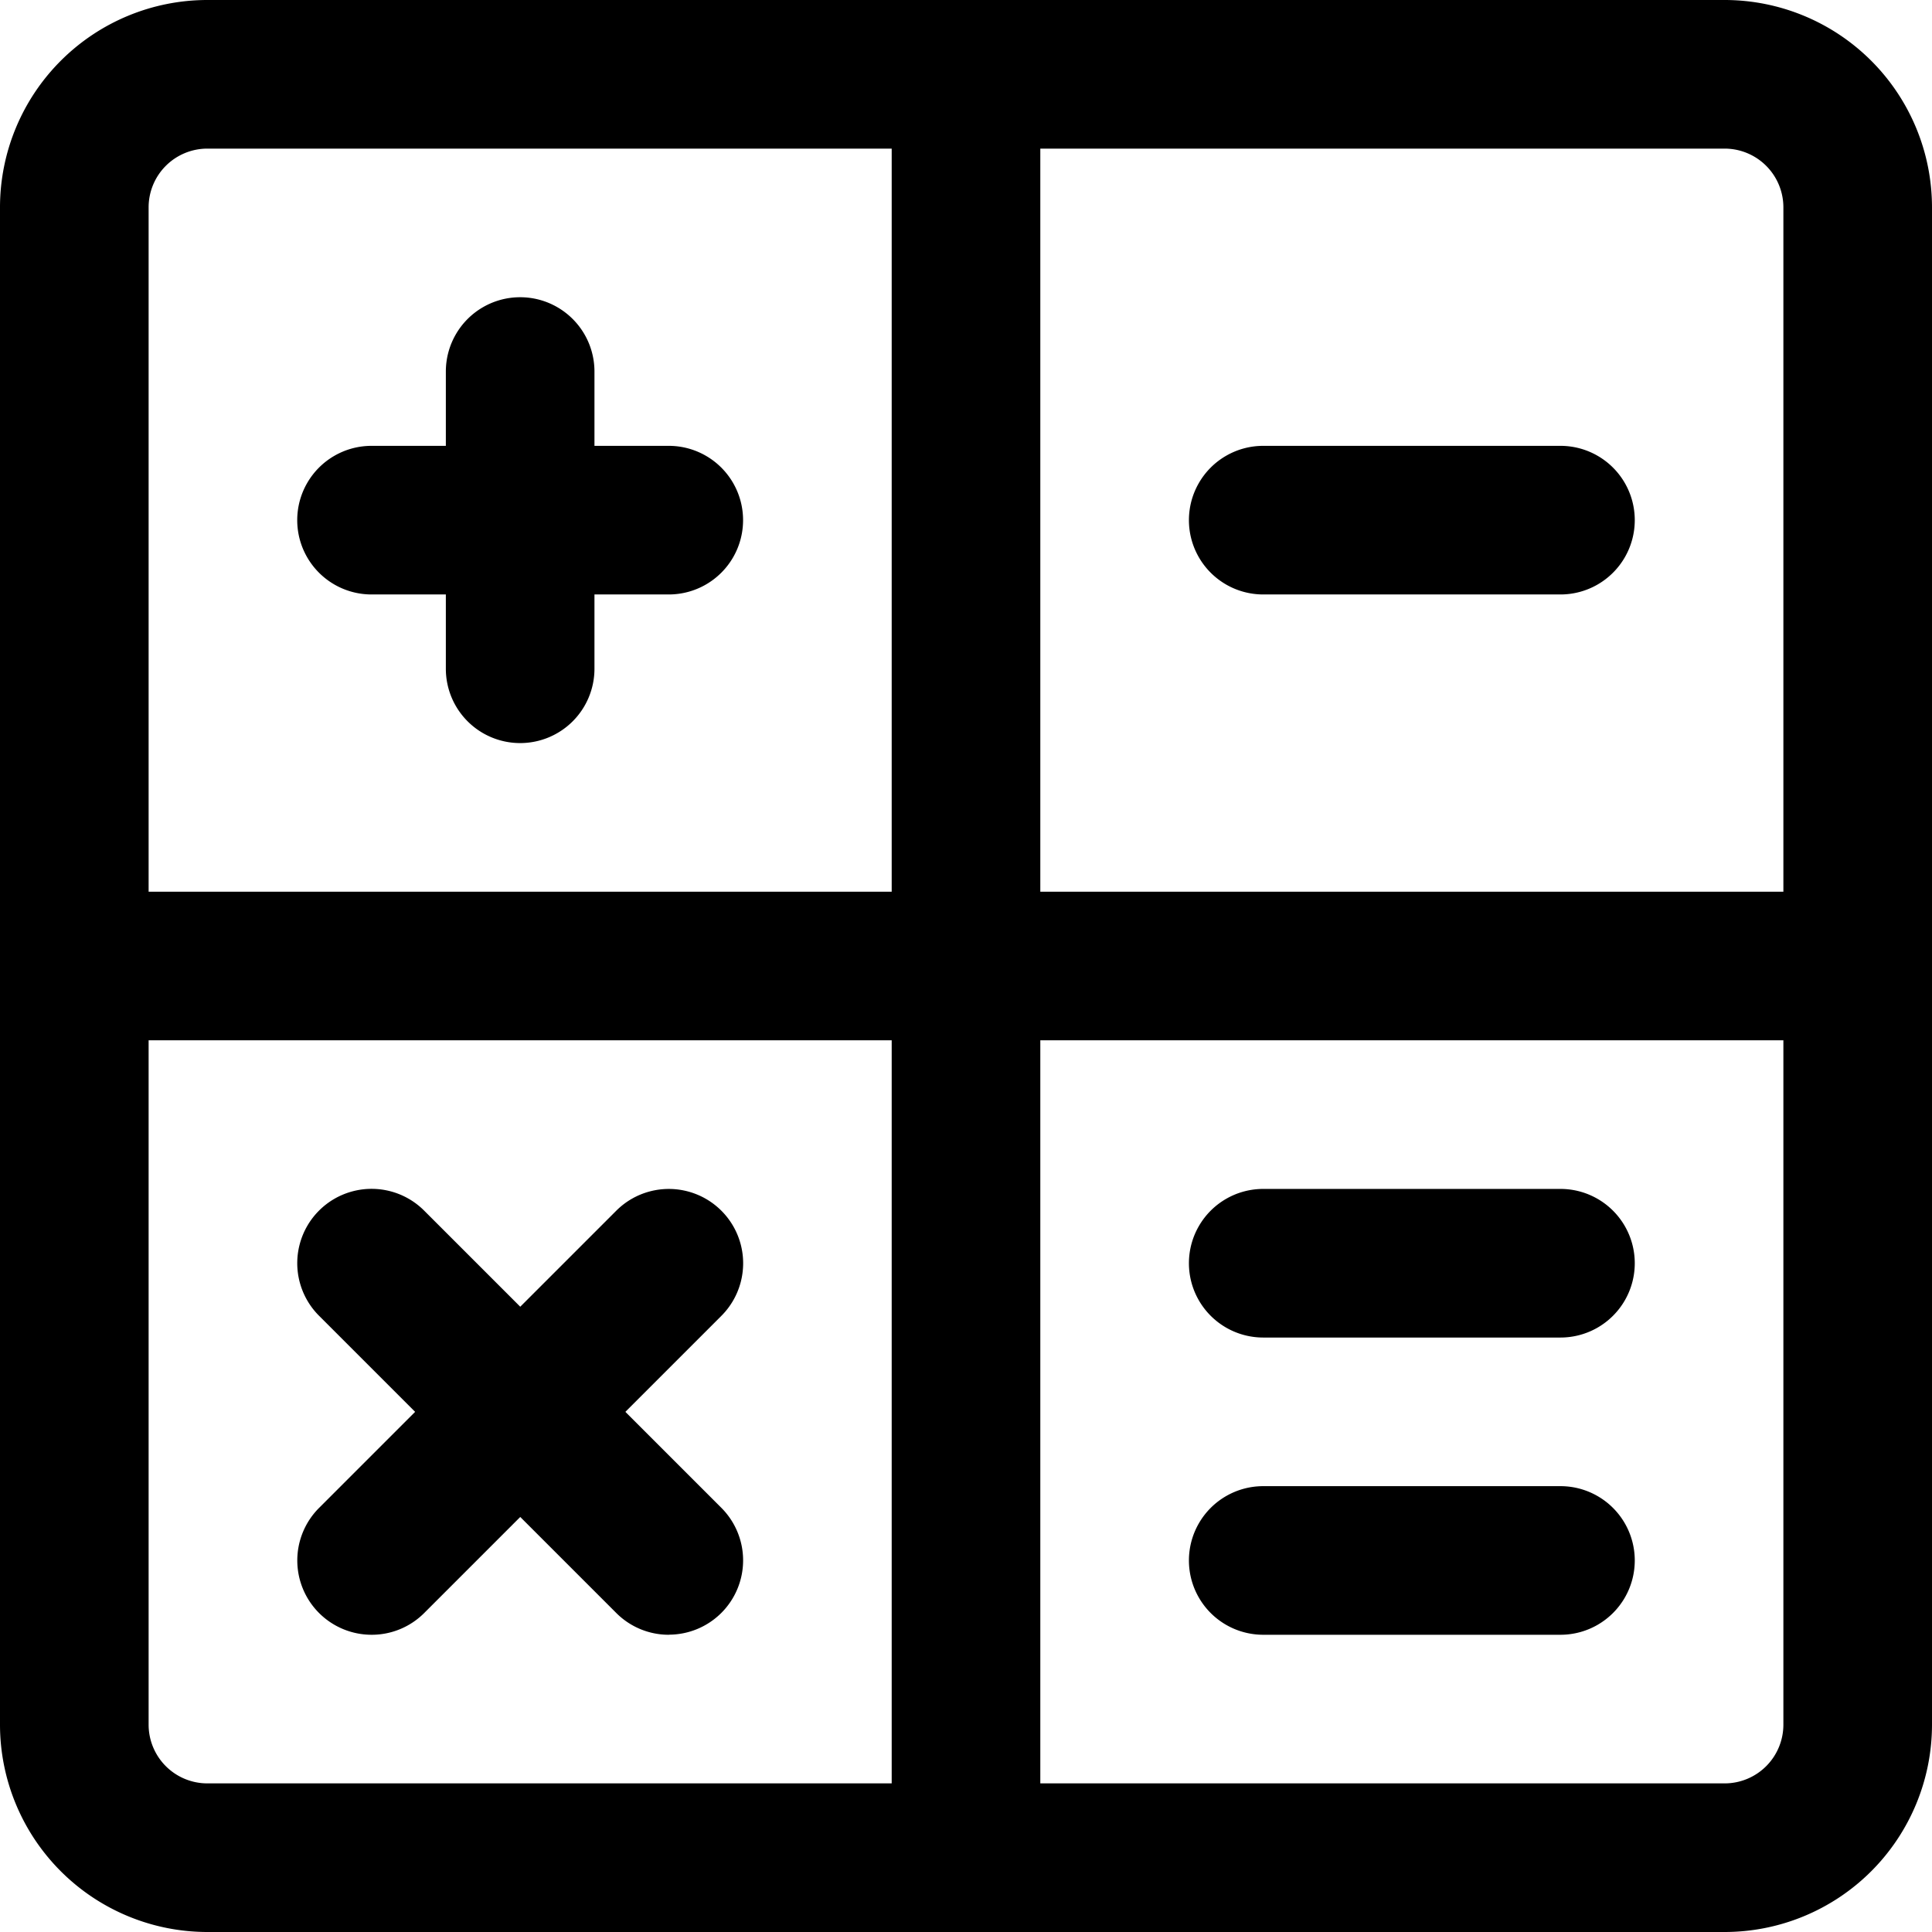
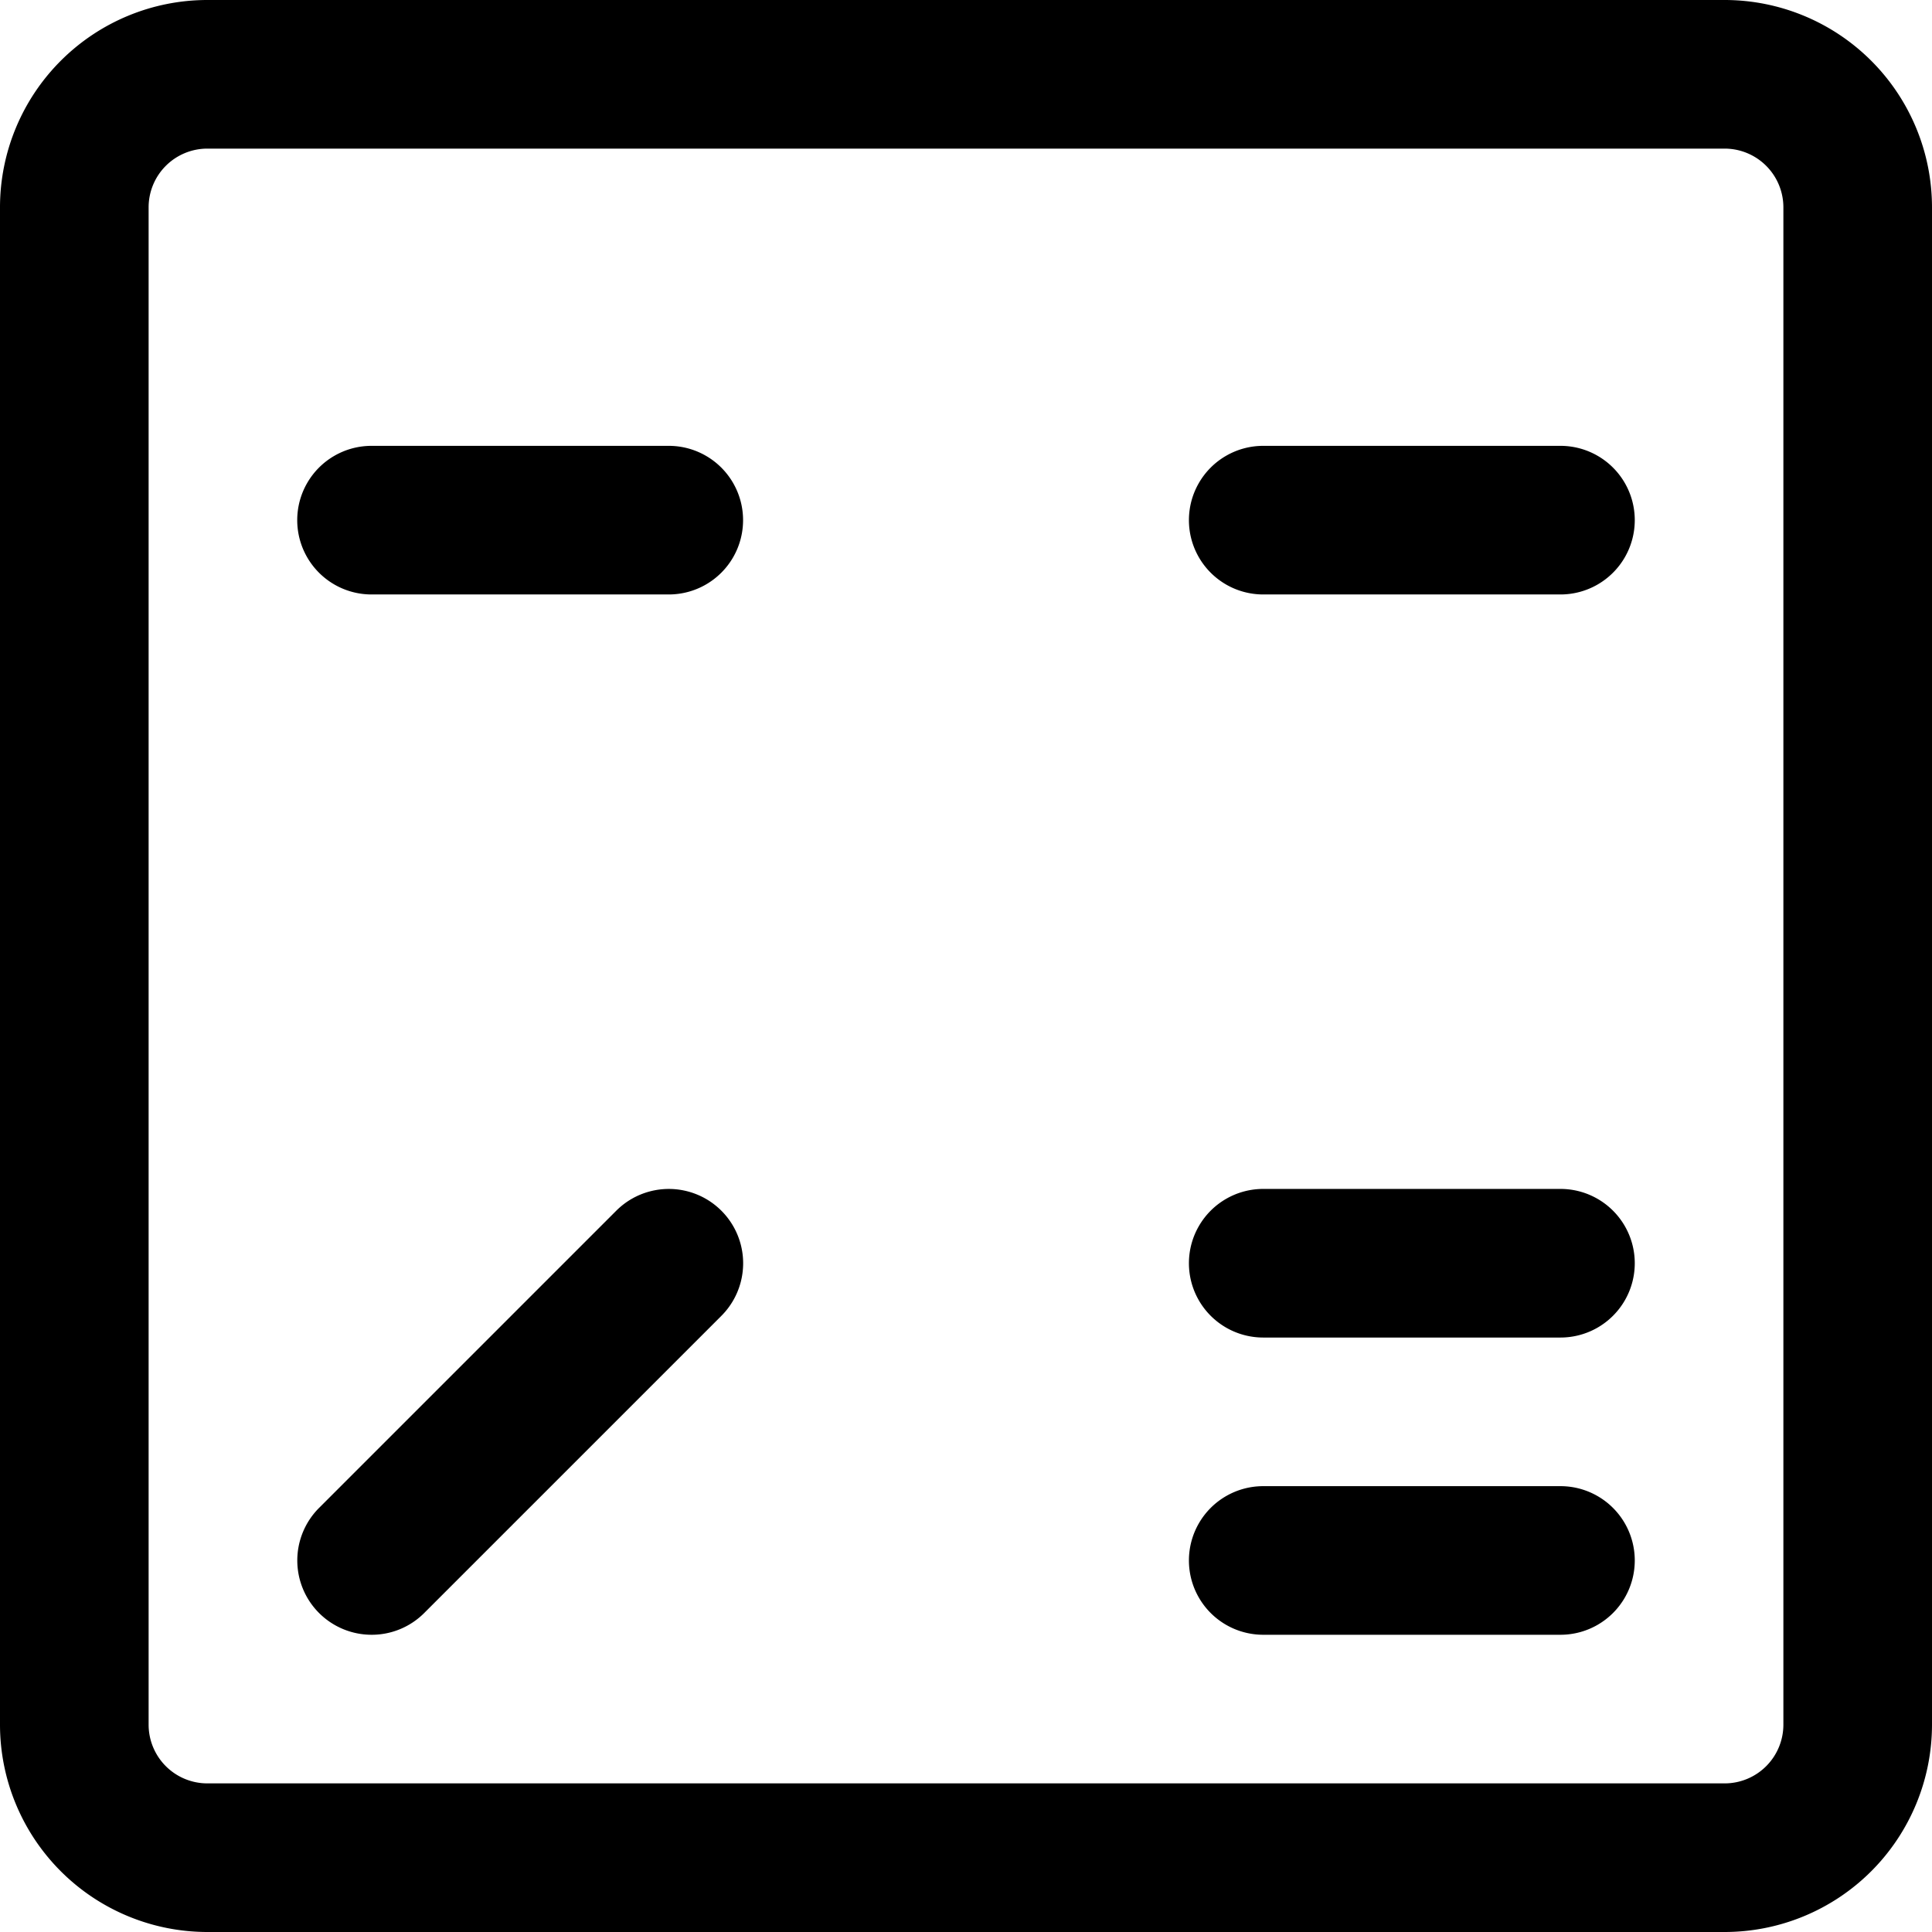
<svg xmlns="http://www.w3.org/2000/svg" width="19.5" height="19.5" viewBox="0 0 19.5 19.5">
  <g transform="translate(-638.25 -119.25)">
    <path d="M640.342,119.25h15.316a2.094,2.094,0,0,1,2.092,2.092v15.316a2.094,2.094,0,0,1-2.092,2.092H640.342a2.094,2.094,0,0,1-2.092-2.092V121.342A2.094,2.094,0,0,1,640.342,119.25Zm15.316,18a.593.593,0,0,0,.592-.592V121.342a.593.593,0,0,0-.592-.592H640.342a.593.593,0,0,0-.592.592v15.316a.593.593,0,0,0,.592.592Z" />
-     <path d="M648,138.75a.75.75,0,0,1-.75-.75V120a.75.75,0,0,1,1.5,0v18A.75.75,0,0,1,648,138.75Z" />
-     <path d="M657,129.75H639a.75.75,0,0,1,0-1.5h18a.75.75,0,0,1,0,1.5Z" />
-     <path d="M643.5,126.75a.75.75,0,0,1-.75-.75v-3a.75.75,0,0,1,1.5,0v3A.75.75,0,0,1,643.5,126.75Z" />
    <path d="M645,125.25h-3a.75.75,0,0,1,0-1.5h3a.75.75,0,0,1,0,1.5Z" />
    <path d="M642,135.75a.75.75,0,0,1-.53-1.28l3-3a.75.75,0,0,1,1.061,1.061l-3,3A.748.748,0,0,1,642,135.75Z" />
-     <path d="M645,135.75a.748.748,0,0,1-.53-.22l-3-3a.75.75,0,0,1,1.061-1.061l3,3a.75.75,0,0,1-.53,1.28Z" />
    <path d="M654,125.25h-3a.75.75,0,0,1,0-1.5h3a.75.75,0,0,1,0,1.5Z" />
    <path d="M654,132.75h-3a.75.75,0,0,1,0-1.5h3a.75.75,0,0,1,0,1.5Z" />
    <path d="M654,135.75h-3a.75.75,0,0,1,0-1.5h3a.75.75,0,0,1,0,1.5Z" />
  </g>
</svg>